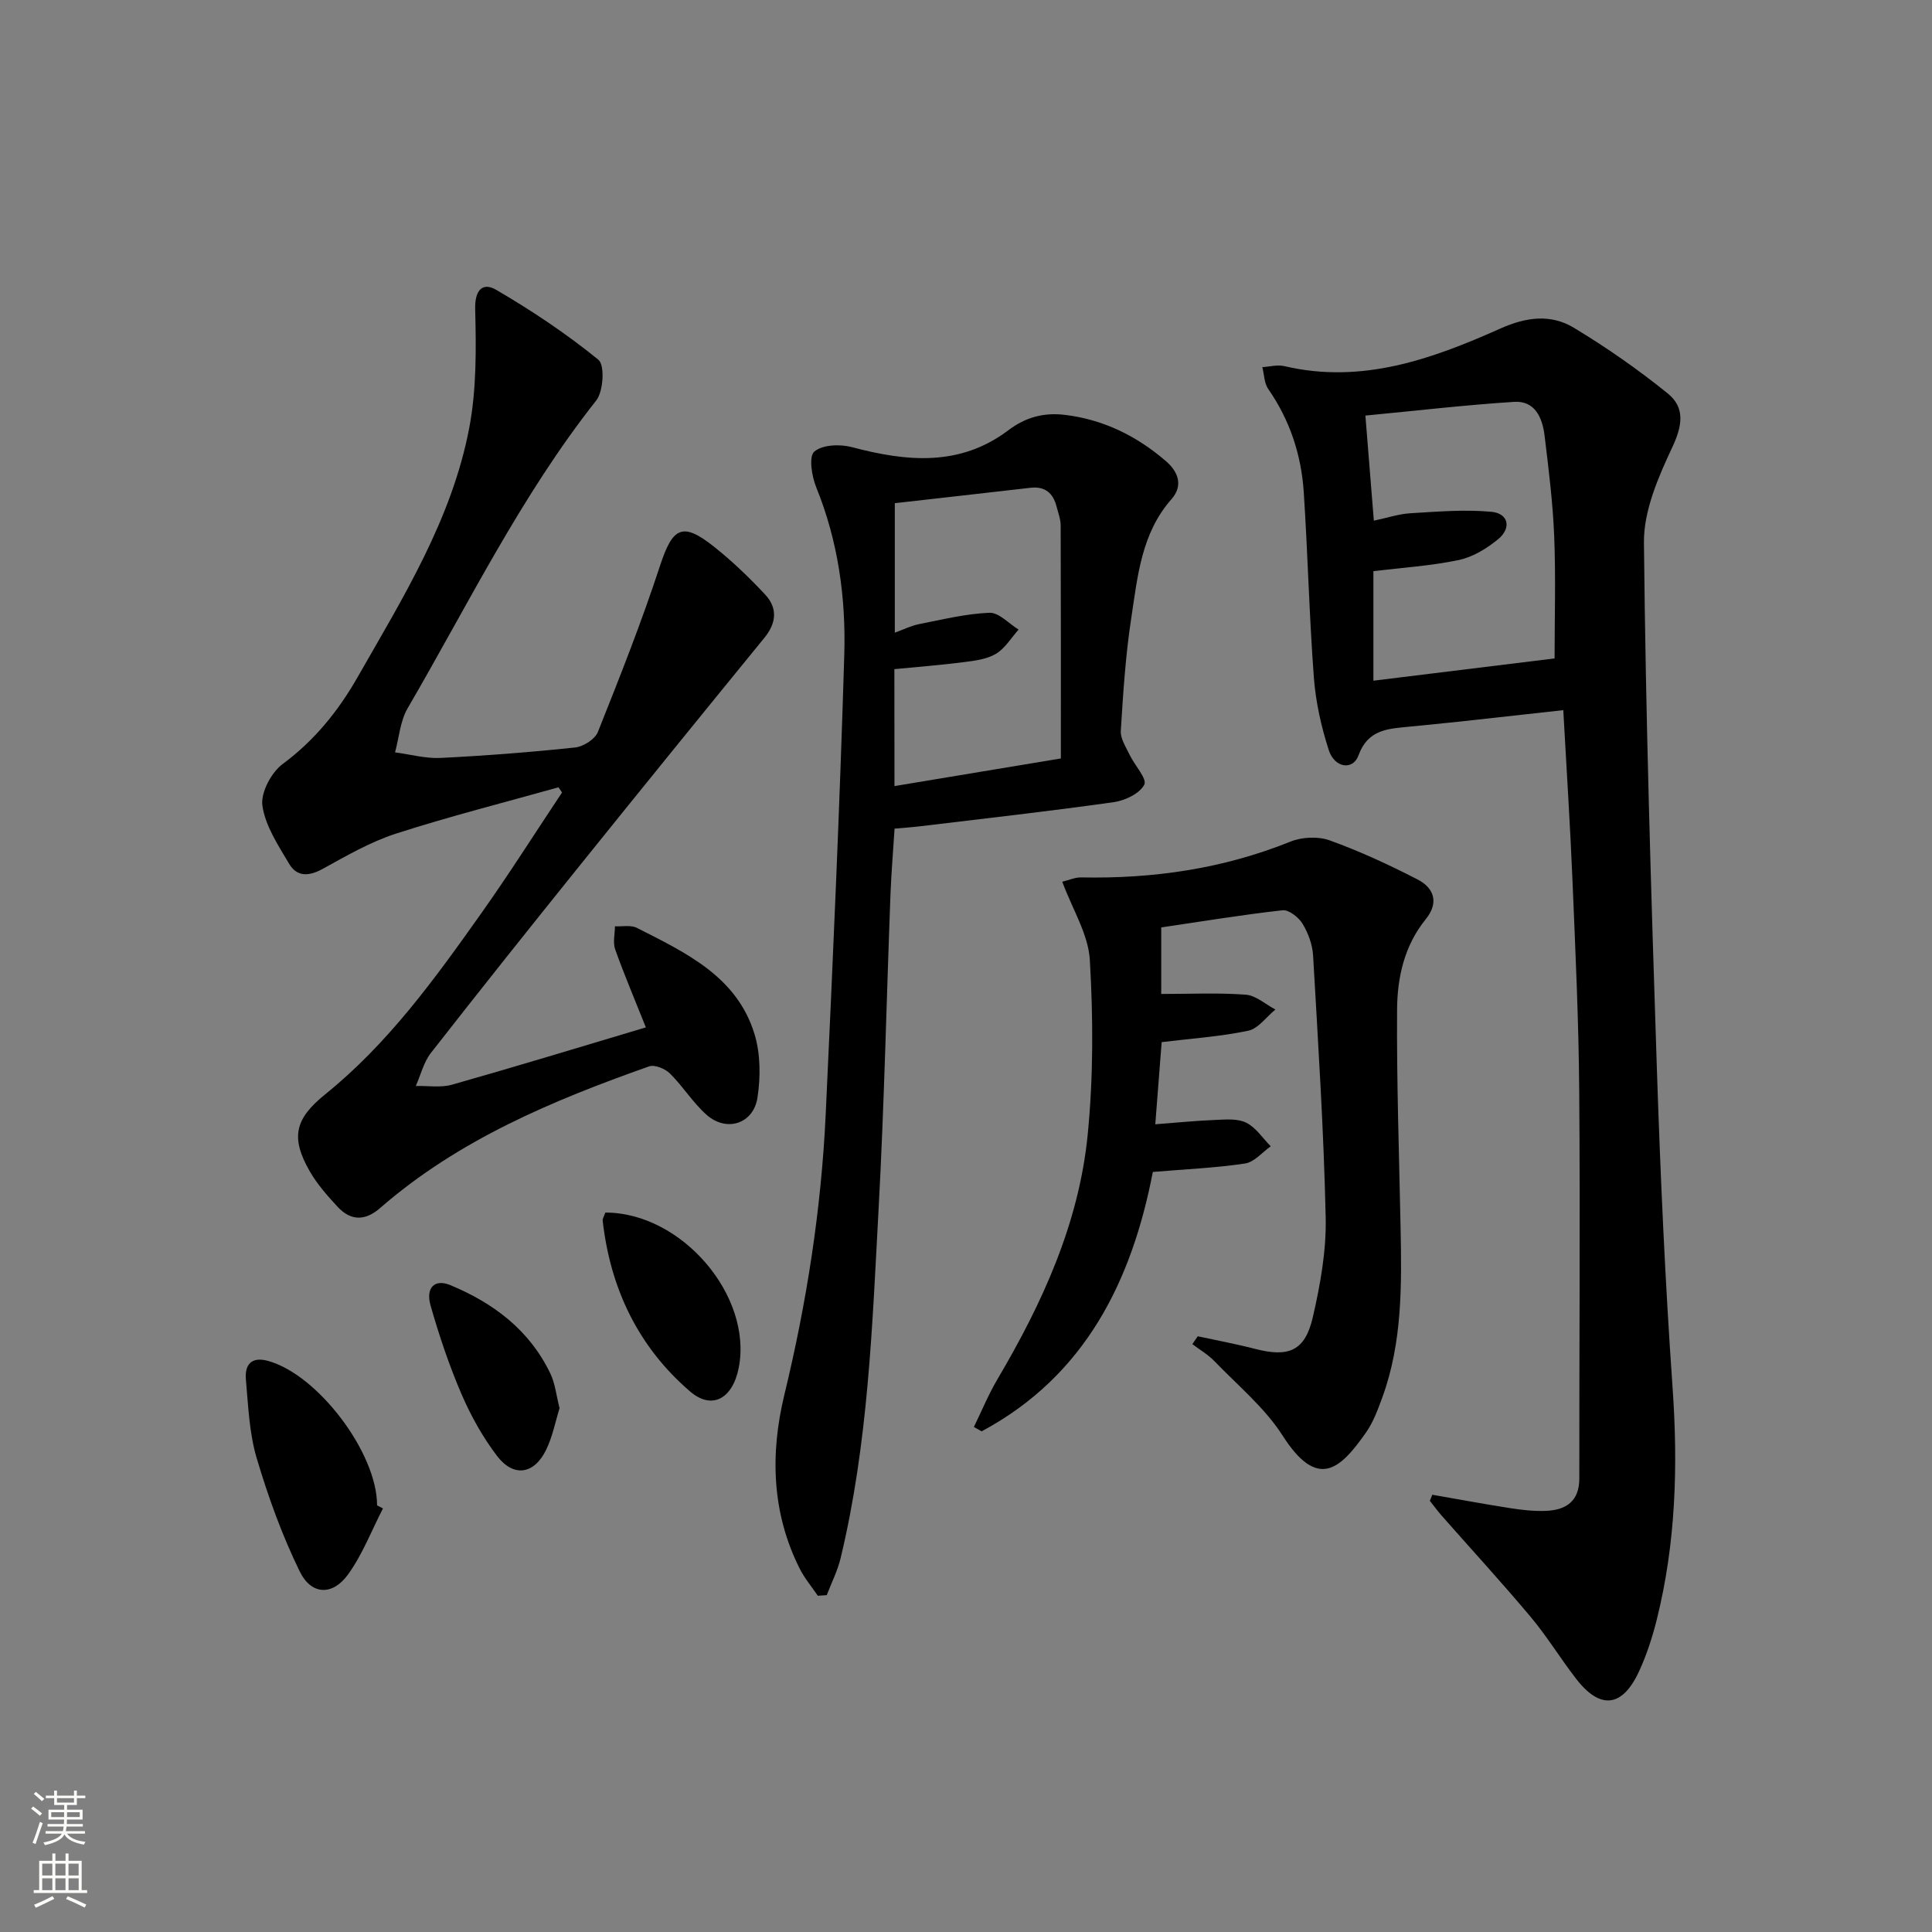
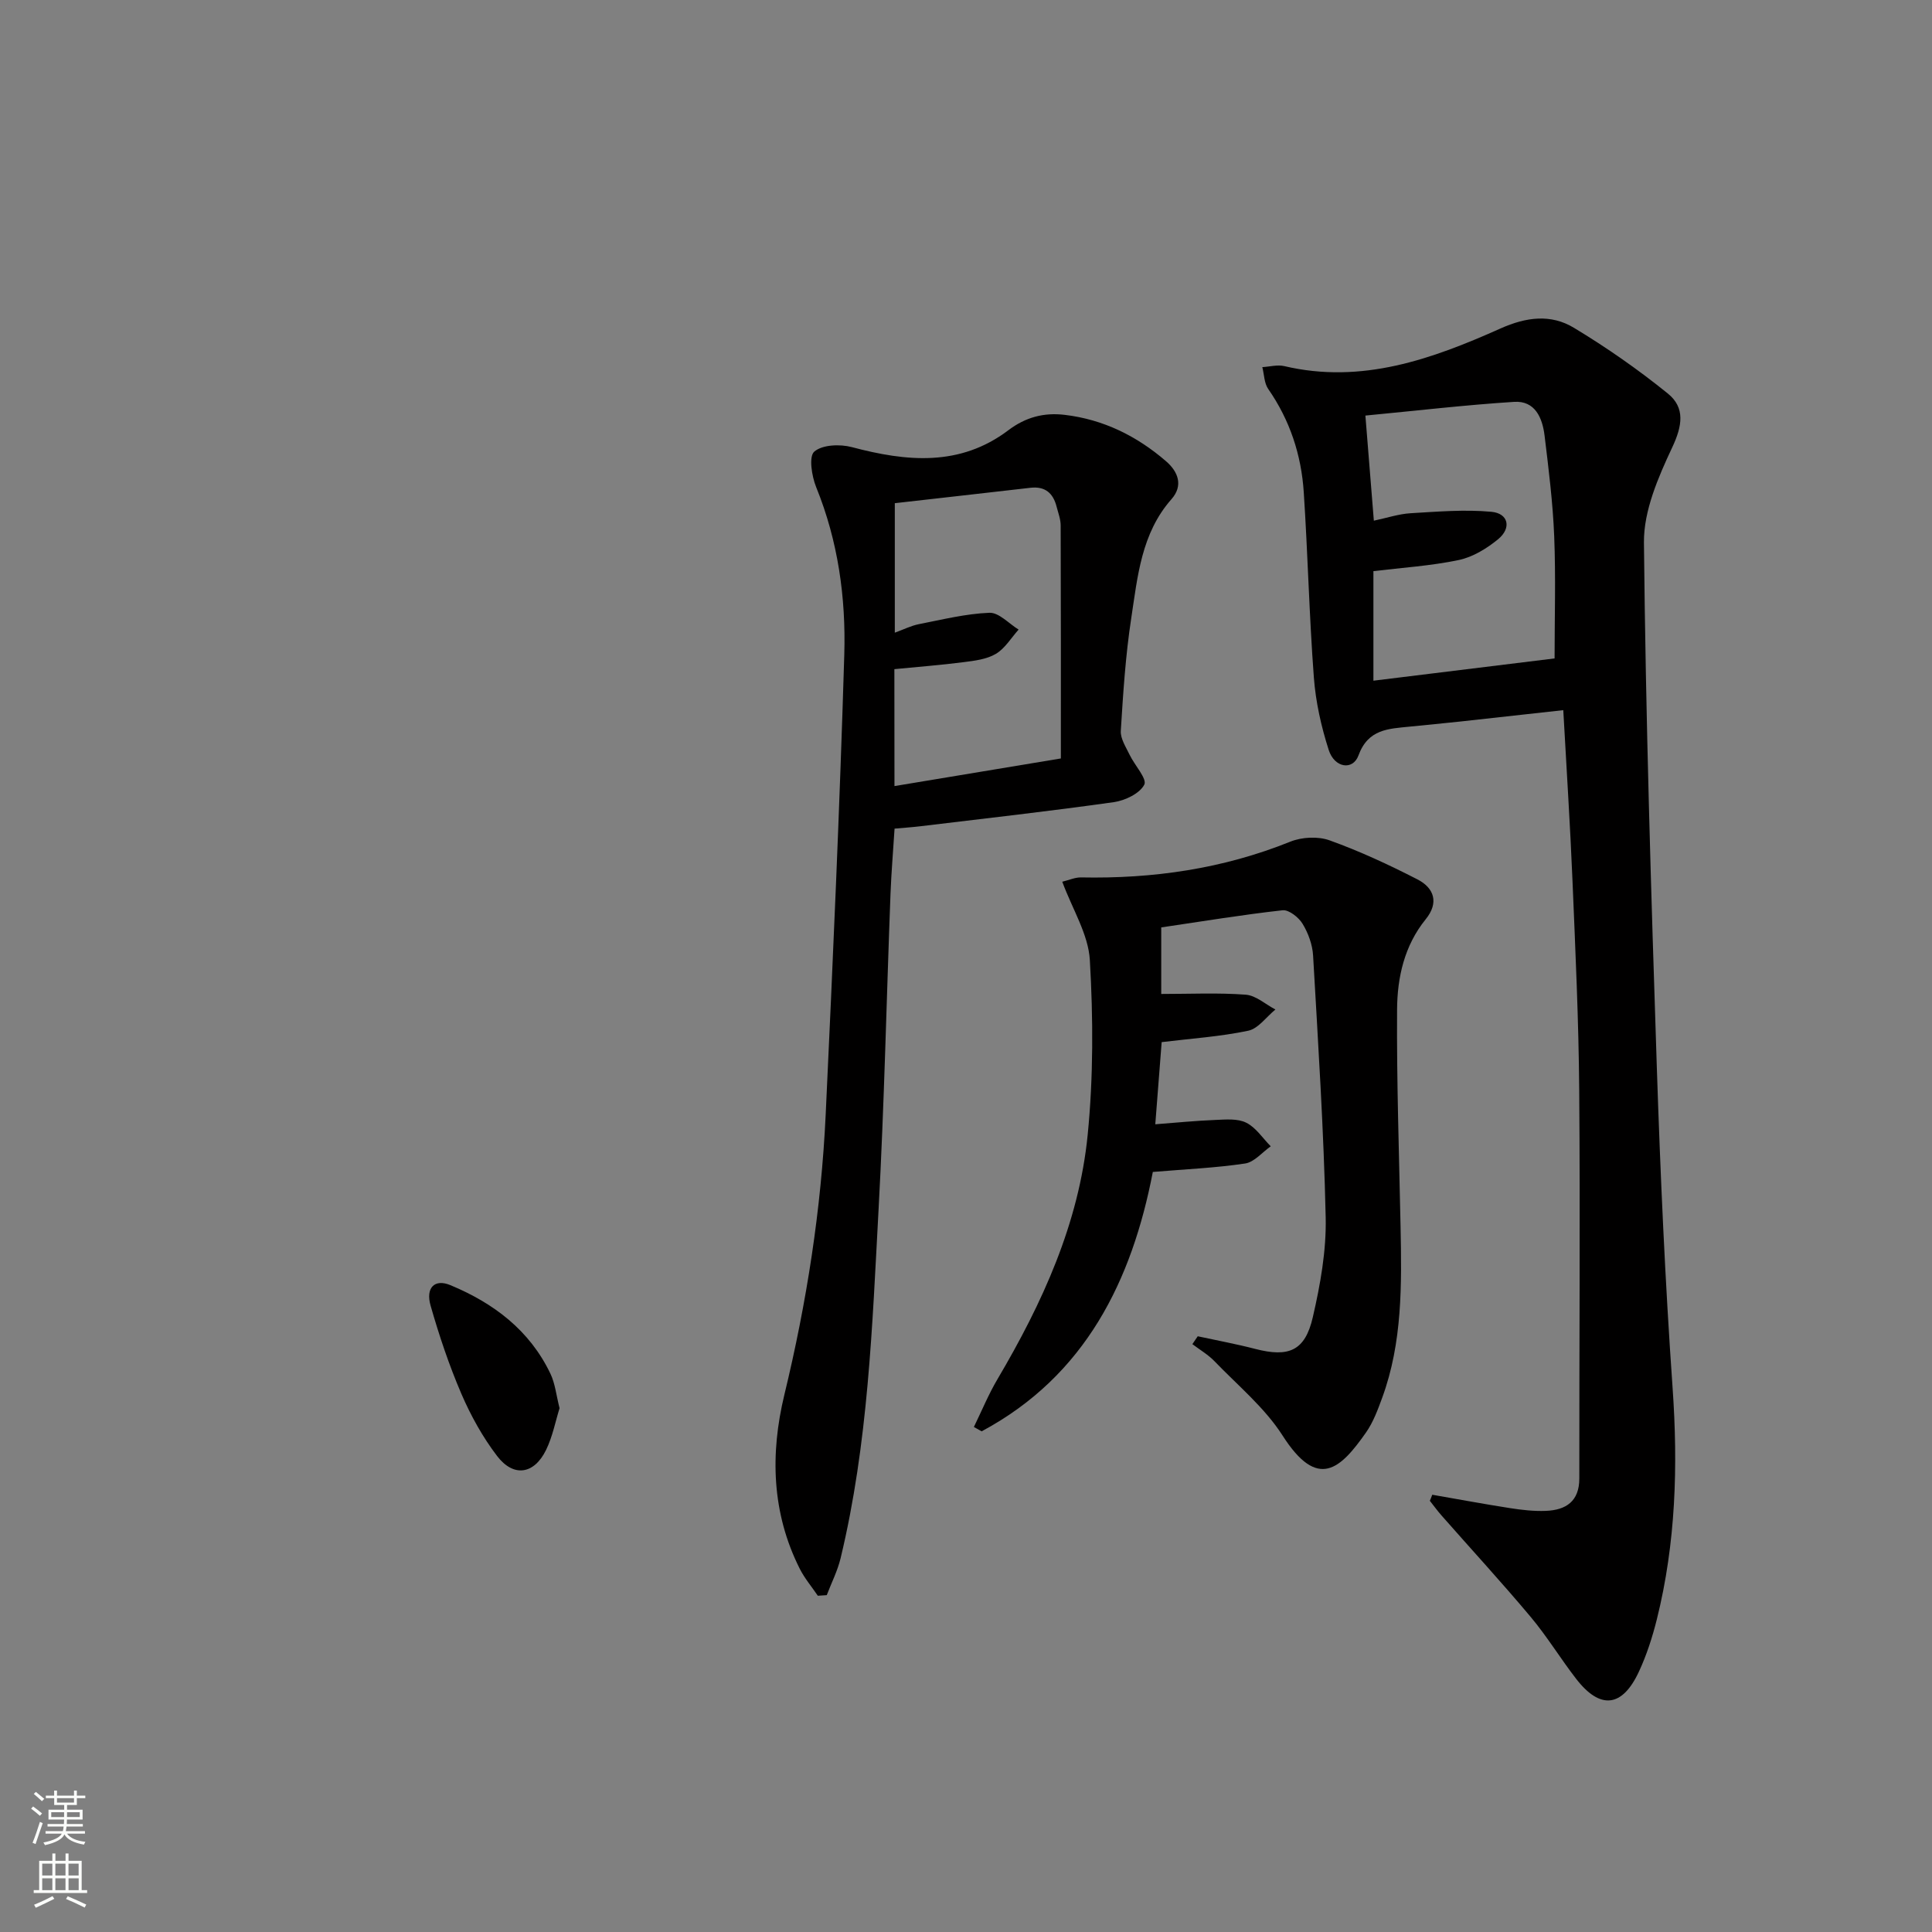
<svg xmlns="http://www.w3.org/2000/svg" enable-background="new 0 0 400 400" viewBox="0 0 400 400">
  <rect x="0" y="0" width="400" height="400" fill="#808080" stroke="none" />
  <g fill="#010000">
    <path d="m296.53 309.47c5.37.93 10.72 1.93 16.1 2.77 2.45.38 4.96.67 7.43.57 4.15-.17 6.92-1.96 6.92-6.7-.02-26.77.19-53.55-.02-80.32-.11-14.47-.79-28.94-1.39-43.4-.48-11.6-1.24-23.18-1.91-35.36-7.33.81-14.35 1.6-21.38 2.36-3.47.38-6.94.69-10.42 1.05-4.37.45-8.6.48-10.6 5.96-1.16 3.17-4.97 2.6-6.16-1.12-1.56-4.85-2.7-9.96-3.08-15.03-.96-12.76-1.25-25.56-2.09-38.33-.5-7.73-2.87-14.93-7.36-21.39-.84-1.21-.83-3-1.22-4.52 1.52-.09 3.13-.54 4.55-.21 16.04 3.78 30.57-1.45 44.76-7.79 5.35-2.39 10.43-3.03 15.21-.14 6.76 4.08 13.3 8.64 19.44 13.61 3.62 2.93 3 6.7.9 11.16-2.89 6.16-5.91 13.1-5.85 19.67.36 36.25 1.48 72.5 2.67 108.75.73 22.1 1.71 44.2 3.26 66.25 1.14 16.21.67 32.18-3.26 47.96-.92 3.68-2.1 7.36-3.7 10.8-3.45 7.45-8.03 7.94-13 1.52-3.26-4.21-6.04-8.8-9.45-12.86-5.98-7.13-12.29-13.99-18.44-20.98-.85-.97-1.61-2.02-2.41-3.03.19-.41.35-.83.5-1.25zm-13.84-223.43c.68 8.42 1.2 14.98 1.75 21.76 2.75-.58 5.15-1.39 7.59-1.54 5.57-.33 11.21-.81 16.74-.3 3.57.33 4.19 3.38 1.41 5.67-2.35 1.93-5.25 3.71-8.17 4.32-5.77 1.21-11.73 1.58-17.66 2.3v22.68c12.59-1.55 24.89-3.06 37.51-4.61 0-8.39.26-16.86-.08-25.3-.28-6.95-1.15-13.89-1.99-20.81-.44-3.66-1.95-7.29-6.31-7.01-10.16.65-20.3 1.84-30.79 2.84z" />
-     <path d="m133.72 212.71c-2.26-5.68-4.47-10.86-6.36-16.16-.5-1.42-.05-3.17-.04-4.77 1.53.08 3.3-.31 4.55.33 10.09 5.14 20.7 10.03 24.35 22.01 1.24 4.08 1.26 8.85.61 13.12-.83 5.46-6.42 7.22-10.54 3.57-2.83-2.51-4.88-5.88-7.58-8.55-1-.99-3.16-1.89-4.32-1.48-19.98 7.07-39.45 15.18-55.7 29.34-3.07 2.68-6.06 2.68-8.78-.25-2.13-2.3-4.27-4.72-5.81-7.42-4-7.01-3.01-10.84 3.24-15.89 12.98-10.47 22.65-23.85 32.18-37.3 5.84-8.23 11.24-16.77 16.84-25.18-.24-.36-.49-.72-.73-1.08-11.24 3.16-22.57 6.02-33.67 9.6-5.3 1.71-10.25 4.6-15.17 7.3-2.83 1.56-5.31 1.67-6.92-1.05-2.26-3.81-4.92-7.81-5.54-12.01-.4-2.69 1.82-6.9 4.18-8.65 6.61-4.89 11.52-10.98 15.52-17.98 9.39-16.45 19.51-32.68 23.12-51.6 1.52-8 1.44-16.4 1.23-24.6-.1-4.05 1.59-5.61 4.34-4.01 7.38 4.31 14.55 9.09 21.17 14.48 1.35 1.09 1.05 6.54-.45 8.44-15.57 19.7-26.51 42.21-39.05 63.73-1.54 2.65-1.77 6.06-2.6 9.12 3.15.41 6.32 1.31 9.44 1.15 9.29-.46 18.58-1.18 27.83-2.16 1.71-.18 4.12-1.7 4.72-3.2 4.54-11.38 9.06-22.79 12.87-34.43 2.62-7.99 4.63-9.16 11.23-3.9 3.75 2.99 7.26 6.35 10.53 9.86 2.6 2.79 2.37 5.88-.15 8.96-12.82 15.7-25.59 31.44-38.3 47.24-10.33 12.84-20.6 25.72-30.74 38.7-1.5 1.92-2.11 4.55-3.13 6.85 2.51-.06 5.17.39 7.51-.27 13.37-3.79 26.68-7.85 40.12-11.86z" />
    <path d="m169.32 330.38c-1.25-1.85-2.73-3.59-3.73-5.57-5.83-11.56-6.15-23.82-3.2-36.02 4.63-19.12 7.64-38.44 8.56-58.04 1.49-31.72 2.9-63.46 3.85-95.2.35-11.81-1.28-23.52-5.82-34.69-.92-2.27-1.56-6.36-.39-7.36 1.67-1.44 5.32-1.58 7.77-.93 11.33 3.01 22.37 4.09 32.4-3.49 3.6-2.72 7.38-3.7 11.67-3.19 8.01.95 14.93 4.38 20.97 9.59 2.51 2.16 3.64 5.04 1.14 7.87-6.25 7.08-7.01 16.01-8.33 24.65-1.18 7.71-1.68 15.53-2.16 23.32-.1 1.61 1.07 3.36 1.83 4.96 1.03 2.16 3.66 4.97 3.03 6.18-.95 1.84-3.99 3.29-6.33 3.62-13.32 1.88-26.7 3.38-40.06 4.99-1.63.2-3.27.3-5.31.49-.29 4.64-.67 9.05-.84 13.48-.83 21.78-1.29 43.58-2.47 65.34-1.31 24.2-2.15 48.49-7.86 72.22-.63 2.63-1.9 5.11-2.87 7.66-.6.03-1.23.07-1.85.12zm15.87-167.63c11.79-1.96 23.04-3.82 34.45-5.72 0-16.02.02-32.12-.04-48.23 0-1.3-.51-2.61-.84-3.89-.71-2.79-2.36-4.27-5.41-3.92-9.35 1.08-18.7 2.12-28.09 3.19v26.81c1.89-.69 3.39-1.45 4.97-1.76 4.85-.95 9.72-2.17 14.62-2.36 1.97-.08 4.03 2.25 6.04 3.48-1.54 1.72-2.81 3.89-4.7 5.02-1.9 1.13-4.39 1.43-6.67 1.72-4.72.61-9.47.97-14.35 1.45.02 8.14.02 16.09.02 24.21z" />
    <path d="m247.98 276.66c3.97.86 7.98 1.6 11.91 2.62 6.93 1.79 10.3.42 11.91-6.55 1.56-6.75 2.82-13.79 2.67-20.67-.4-18.09-1.57-36.16-2.61-54.24-.13-2.24-1-4.62-2.17-6.55-.81-1.34-2.84-2.95-4.14-2.81-8.37.93-16.69 2.31-25.13 3.55v13.78c6.01 0 11.78-.28 17.5.15 2.11.16 4.1 2 6.14 3.07-1.87 1.52-3.54 3.95-5.63 4.39-5.79 1.22-11.76 1.61-17.92 2.36-.43 5.5-.86 11.05-1.32 17.01 4.32-.33 8.39-.74 12.47-.9 2.14-.09 4.59-.32 6.37.58 2 1 3.4 3.2 5.06 4.88-1.76 1.24-3.41 3.28-5.31 3.56-6.05.91-12.19 1.17-19.1 1.75-4.31 22.37-13.88 42.16-35.44 53.7-.54-.3-1.08-.6-1.61-.9 1.62-3.31 3.02-6.74 4.89-9.9 9.29-15.74 16.85-32.25 18.67-50.56 1.19-11.98 1.15-24.18.45-36.21-.31-5.33-3.59-10.48-5.71-16.22 1.45-.35 2.66-.91 3.86-.89 14.93.3 29.4-1.78 43.35-7.4 2.4-.97 5.75-1.14 8.15-.27 6.23 2.24 12.28 5.05 18.18 8.08 3.46 1.78 4.49 4.82 1.71 8.25-4.43 5.46-5.89 12.05-5.93 18.7-.1 14.97.42 29.95.72 44.92.24 11.98.41 23.96-3.8 35.45-.91 2.48-1.86 5.06-3.35 7.19-5.31 7.57-9.98 12.05-17.28.63-3.7-5.78-9.27-10.37-14.1-15.39-1.32-1.37-3.03-2.36-4.57-3.53.38-.54.75-1.09 1.11-1.63z" />
-     <path d="m79.29 312.3c-2.37 4.6-4.25 9.56-7.25 13.7-3.19 4.4-7.58 4.26-9.97-.62-3.68-7.52-6.56-15.51-8.94-23.54-1.53-5.17-1.73-10.77-2.22-16.21-.26-2.97 1.02-4.83 4.54-3.88 10.32 2.8 22.64 19.05 22.62 29.93.4.2.81.41 1.22.62z" />
-     <path d="m125.33 251.05c15.83-.01 30.52 17.27 27.62 32.12-1.25 6.4-5.52 8.83-10.07 4.92-10.74-9.22-16.51-21.3-18.1-35.36-.05-.43.29-.92.55-1.68z" />
+     <path d="m125.33 251.05z" />
    <path d="m115.85 291.55c-.85 2.73-1.44 5.87-2.79 8.64-2.48 5.08-6.74 5.72-10.15 1.25-2.98-3.91-5.44-8.34-7.39-12.87-2.54-5.91-4.6-12.06-6.37-18.25-1.07-3.73.85-5.59 4.08-4.25 8.97 3.72 16.43 9.34 20.73 18.34.97 2.03 1.2 4.42 1.89 7.14z" />
  </g>
  <path d="m6.44 374.46.42-.45c.65.47 1.27.95 1.85 1.44l-.45.49c-.65-.56-1.25-1.06-1.82-1.48m.93 7.33-.63-.26c.55-1.36 1.05-2.8 1.52-4.33.19.1.38.19.59.27-.46 1.29-.95 2.73-1.48 4.32m-.38-10.38.44-.42c.43.34 1.01.82 1.74 1.44l-.49.49c-.53-.51-1.09-1.01-1.69-1.51m2.5.35h1.72v-1.04h.59v1.04h3.52v-1.04h.59v1.04h1.75v.53h-1.75v1.42h-2.03v.97h3.22v2.03h-3.24c0 .35-.01.66-.03.93h3.32v.53h-3.37c-.03.27-.08.58-.15.94h3.96v.53h-3.71c.67.92 1.93 1.48 3.79 1.68-.13.24-.23.44-.29.59-2.13-.38-3.48-1.08-4.04-2.12-.43.97-1.77 1.72-4.03 2.23-.09-.19-.2-.37-.33-.55 2.1-.42 3.37-1.03 3.81-1.83h-3.36v-.53h3.58c.08-.29.13-.61.16-.94h-3.33v-.53h3.39c.02-.27.04-.58.04-.93h-3.23v-2.03h3.25v-.97h-2.07v-1.42h-1.73zm1.12 3.44v1h2.65c.01-.3.02-.44.01-.4v-.25-.35zm1.19-2h3.52v-.91h-3.52zm4.71 2h-2.63v.59c0 .15-.01.28-.01.4h2.64z" fill="#fbfcfa" />
  <path d="m13.56 383.74h.63v1.52h2.72v6.07h1.13v.6h-11.06v-.6h1.13v-6.07h2.73v-1.52h.63v1.52h2.1v-1.52zm-2.69 8.83.38.56c-1.24.63-2.53 1.25-3.85 1.85-.1-.21-.21-.42-.34-.63 1.36-.55 2.63-1.15 3.81-1.78m-2.13-4.27h2.1v-2.45h-2.1zm0 3.04h2.1v-2.46h-2.1zm2.72-3.04h2.1v-2.45h-2.1zm0 3.04h2.1v-2.46h-2.1zm6.07 3.6c-1.41-.71-2.7-1.3-3.86-1.78l.35-.56c1.45.62 2.75 1.19 3.84 1.72zm-1.25-9.09h-2.1v2.45h2.1zm-2.09 5.49h2.1v-2.46h-2.1z" fill="#fbfcfa" />
</svg>